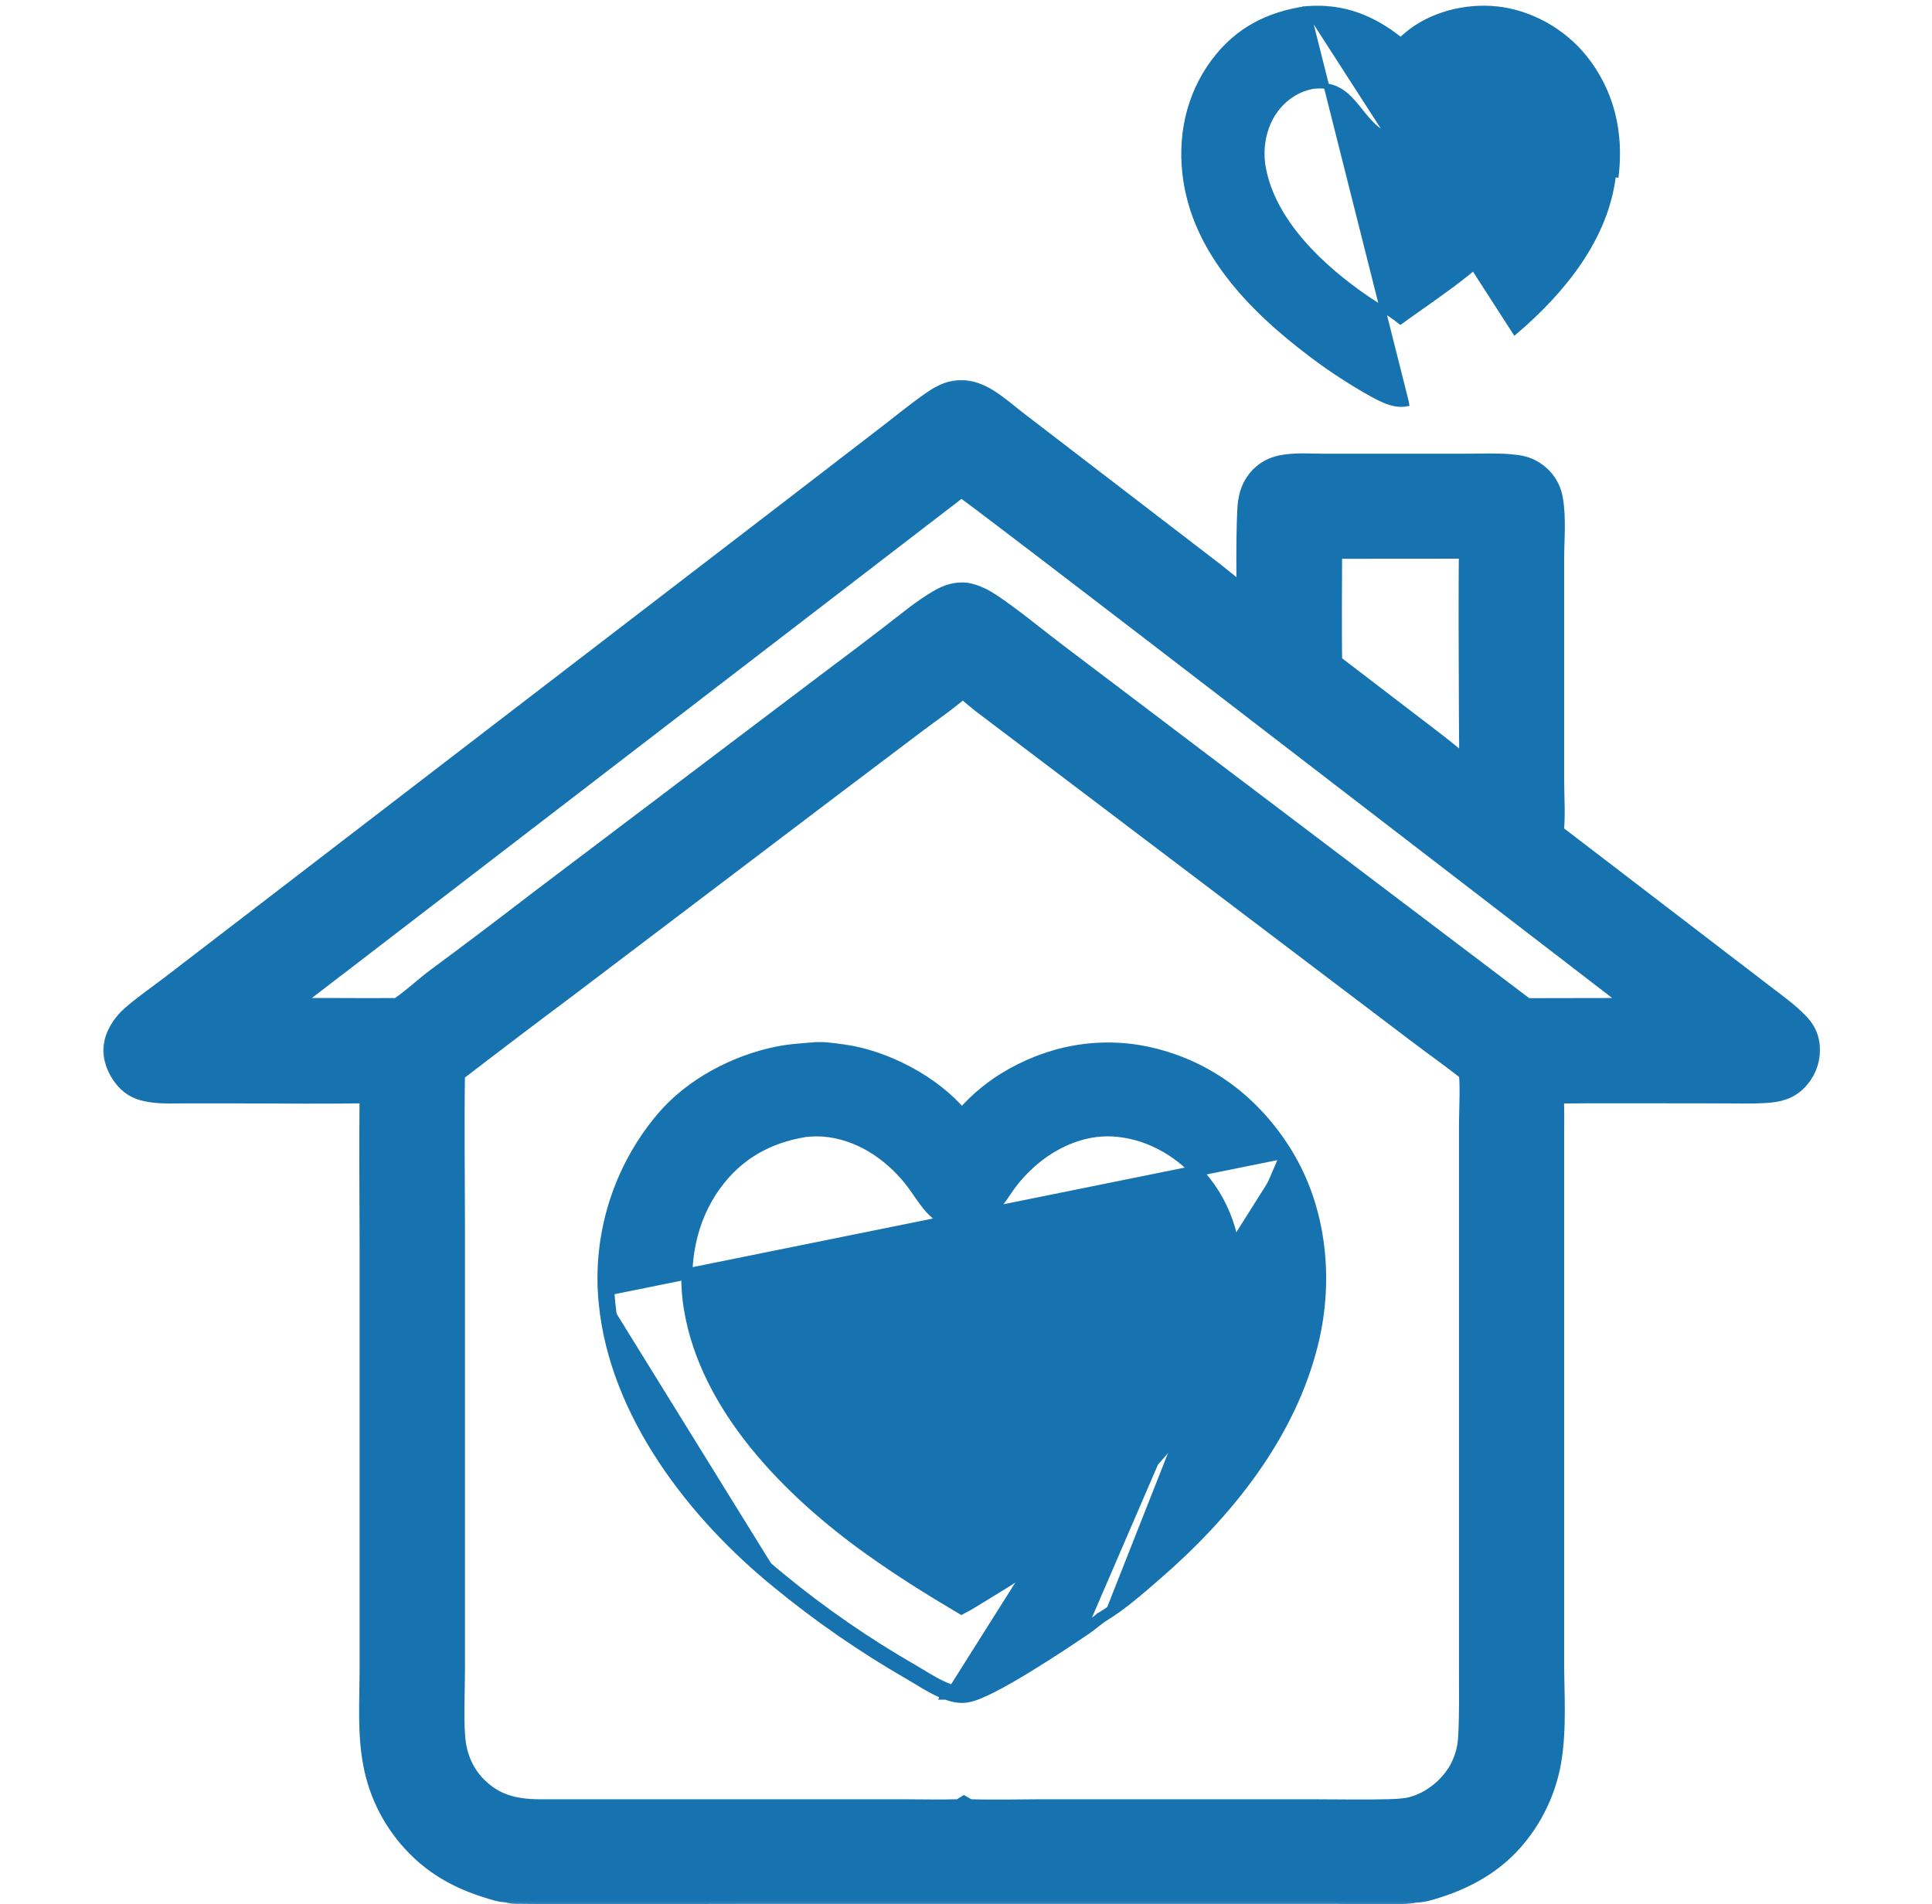
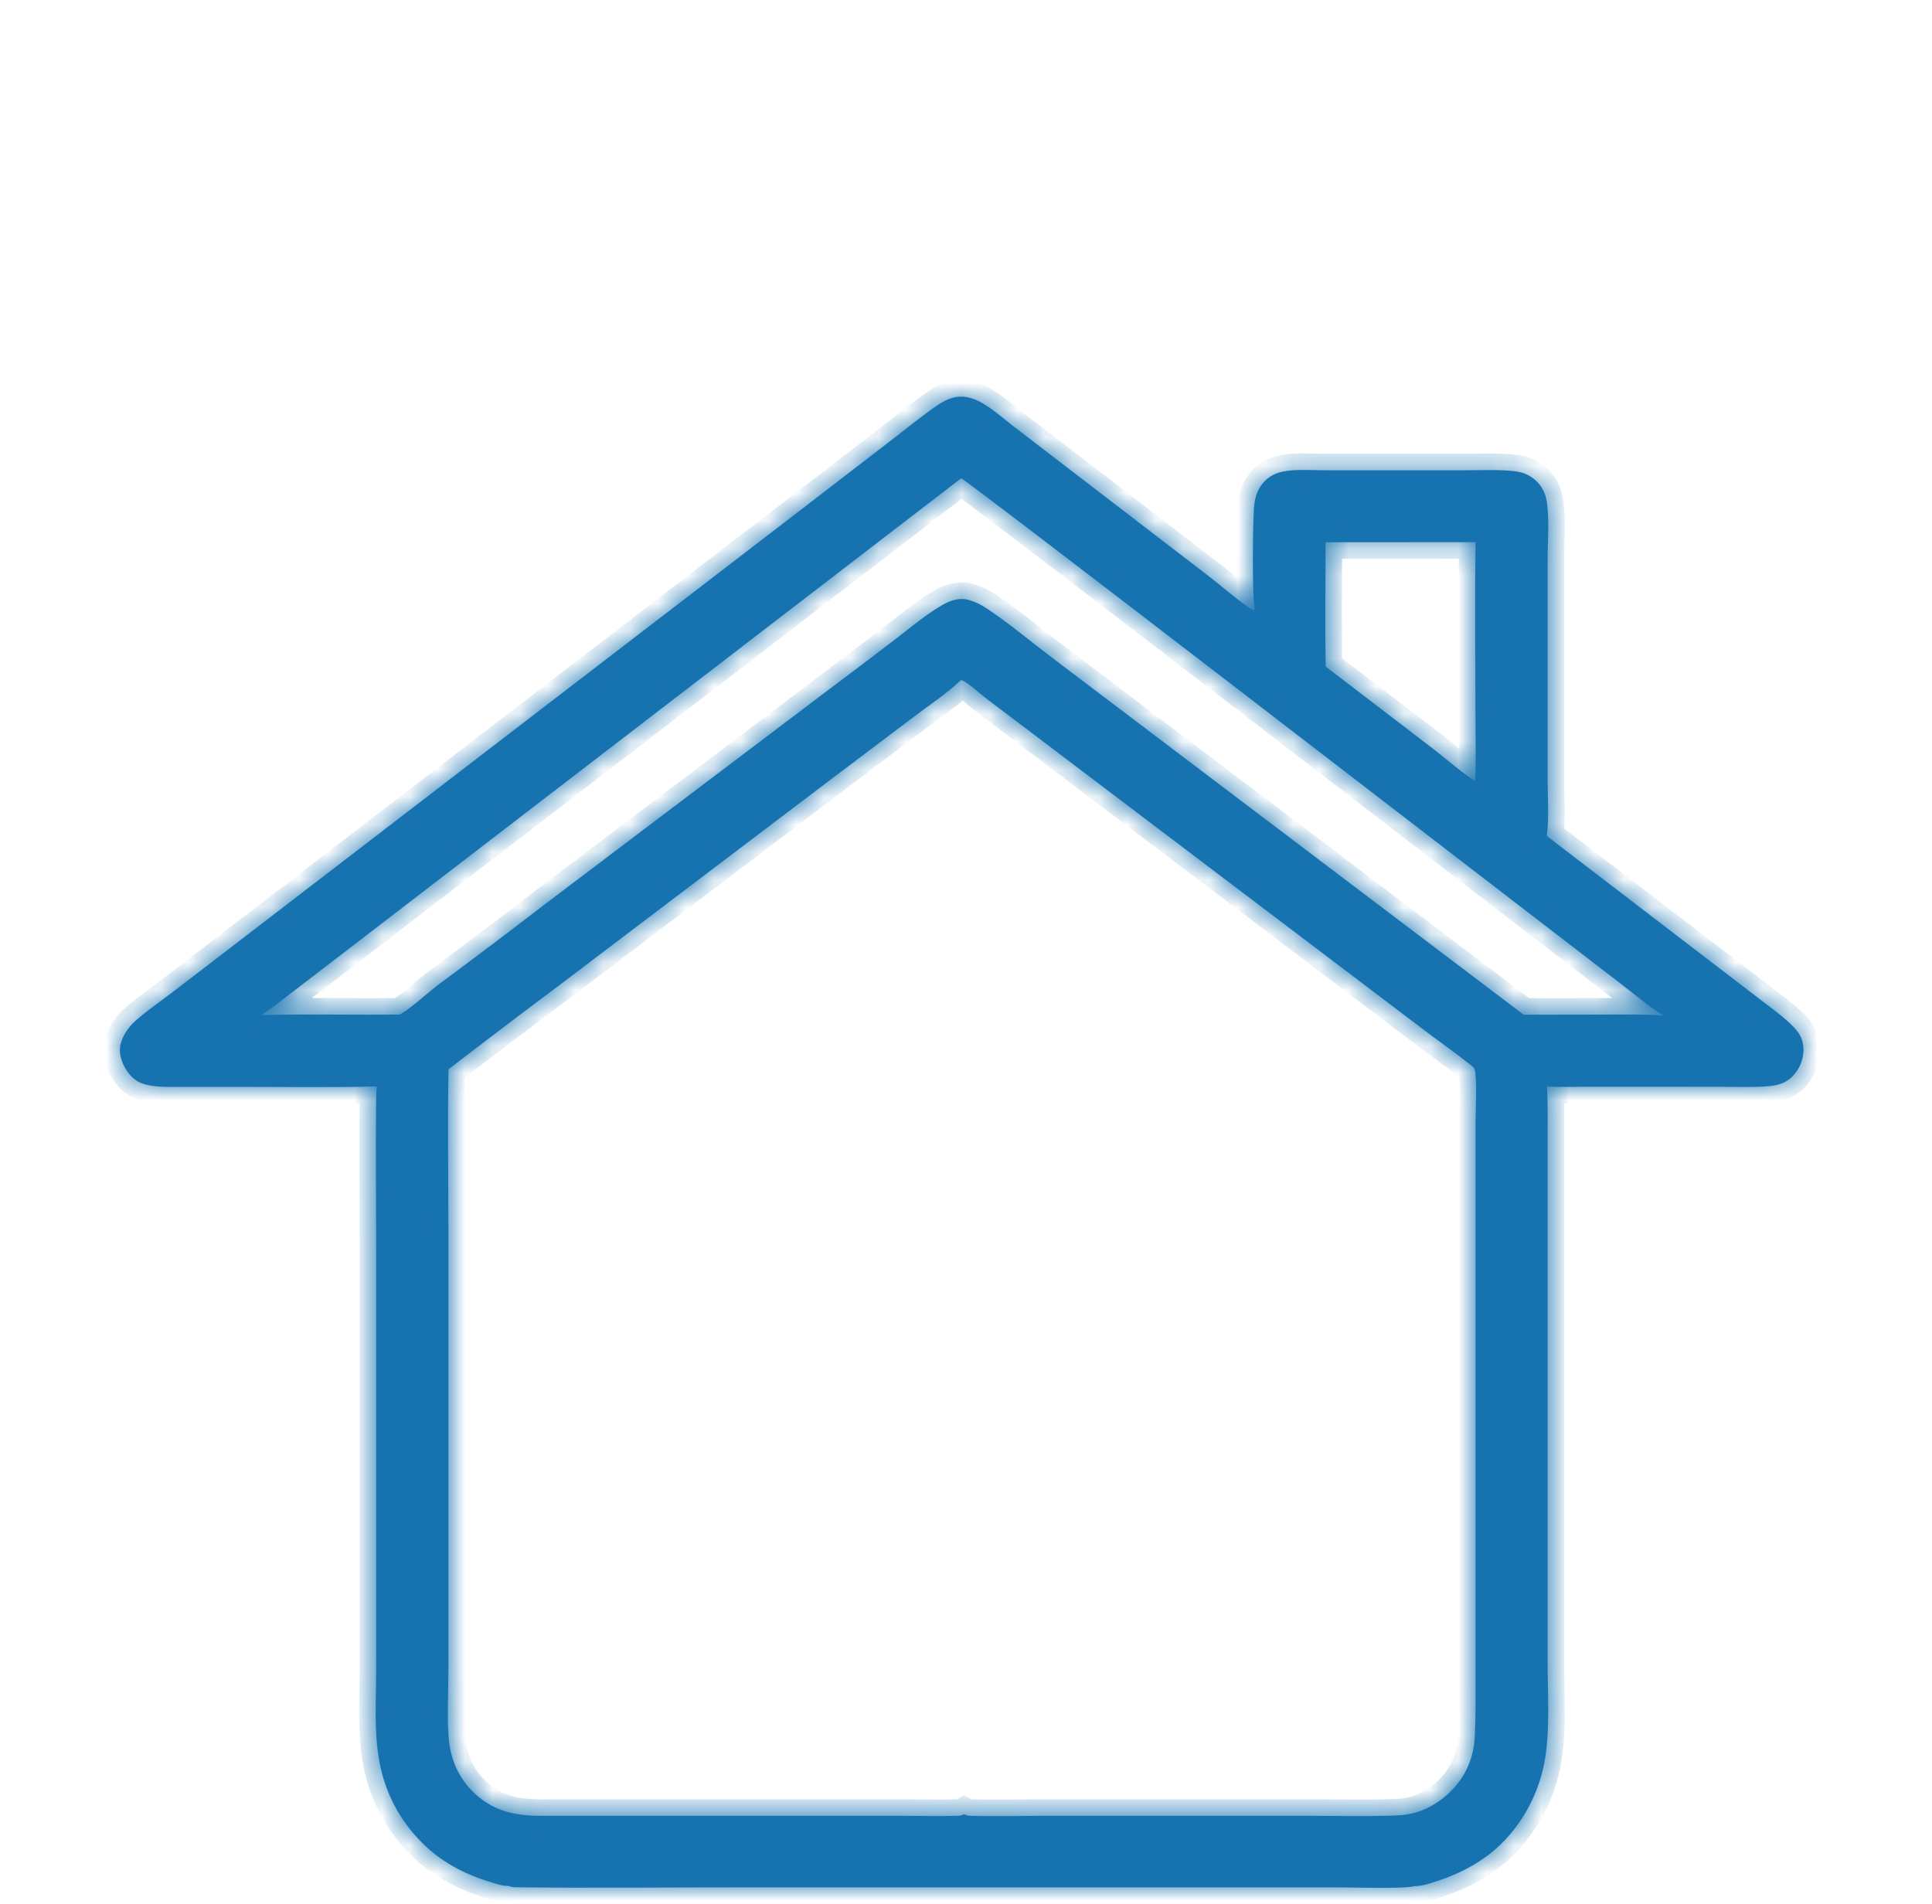
<svg xmlns="http://www.w3.org/2000/svg" width="70" height="69" viewBox="0 0 70 69" fill="none">
  <mask id="path-1-outside-1_4476_2287" maskUnits="userSpaceOnUse" x="3.344" y="13.371" width="63" height="56" fill="black">
-     <rect fill="white" x="3.344" y="13.371" width="63" height="56" />
    <path d="M65.336 37.911C65.306 37.635 65.195 37.435 65.007 37.236C64.662 36.875 64.248 36.579 63.852 36.276L62.239 35.04L56.041 30.291C56.134 29.638 56.072 28.904 56.072 28.241V20.261C56.074 19.575 56.148 18.803 56.033 18.13C55.972 17.777 55.787 17.492 55.489 17.29C55.244 17.124 55.008 17.084 54.72 17.059C54.21 17.014 53.679 17.04 53.167 17.04H47.959C47.482 17.04 46.946 16.994 46.478 17.088C46.136 17.156 45.852 17.339 45.664 17.635C45.544 17.823 45.479 18.032 45.449 18.251C45.387 18.693 45.365 21.605 45.455 22.011C45.467 22.065 45.462 22.063 45.442 22.113C45.181 22.04 44.162 21.157 43.871 20.937L38.263 16.631L36.671 15.409C36.362 15.168 36.056 14.9 35.727 14.689C35.477 14.528 35.191 14.392 34.892 14.373C34.533 14.352 34.22 14.508 33.934 14.705C33.367 15.094 32.826 15.544 32.279 15.962L28.783 18.653L18.808 26.31L9.678 33.322L6.359 35.87C5.88 36.238 5.373 36.583 4.917 36.98C4.629 37.231 4.358 37.635 4.344 38.028C4.332 38.381 4.537 38.789 4.789 39.032C5.021 39.255 5.281 39.314 5.588 39.355C5.938 39.401 6.306 39.382 6.658 39.382H8.415C10.158 39.38 11.908 39.413 13.65 39.367C13.632 39.568 13.629 39.769 13.626 39.97C13.608 41.696 13.629 43.424 13.629 45.15V60.577C13.626 61.645 13.548 62.791 13.749 63.842C13.774 63.979 13.803 64.115 13.839 64.249C13.873 64.384 13.915 64.518 13.96 64.649C14.005 64.781 14.054 64.911 14.11 65.038C14.165 65.166 14.224 65.292 14.289 65.415C14.353 65.537 14.422 65.658 14.497 65.776C14.57 65.894 14.648 66.01 14.731 66.121C14.813 66.234 14.899 66.343 14.99 66.448C15.081 66.554 15.176 66.656 15.274 66.755C15.966 67.454 16.785 67.89 17.718 68.181C17.954 68.254 18.187 68.339 18.437 68.34C18.542 68.385 18.627 68.386 18.74 68.386C21.41 68.417 24.083 68.389 26.754 68.389H48.5C48.949 68.389 50.943 68.45 51.234 68.344C51.257 68.345 51.281 68.344 51.305 68.343C51.564 68.331 51.811 68.244 52.056 68.166C53.016 67.855 53.925 67.35 54.606 66.59C54.693 66.492 54.779 66.391 54.859 66.287C54.939 66.184 55.016 66.078 55.091 65.969C55.164 65.86 55.233 65.748 55.299 65.634C55.364 65.52 55.426 65.405 55.483 65.286C55.541 65.168 55.594 65.049 55.644 64.927C55.693 64.805 55.738 64.681 55.778 64.556C55.819 64.431 55.855 64.305 55.887 64.178C55.919 64.05 55.947 63.922 55.969 63.793C56.169 62.634 56.072 61.378 56.072 60.203V41.422C56.072 40.74 56.087 40.053 56.05 39.372C56.533 39.395 57.022 39.379 57.504 39.379H60.162L62.544 39.382C63.005 39.382 63.473 39.398 63.933 39.37C64.373 39.343 64.722 39.274 65.021 38.918C65.253 38.644 65.376 38.269 65.336 37.911ZM48.028 19.648L53.464 19.644C53.432 21.646 53.456 23.653 53.458 25.657C53.458 26.533 53.486 27.42 53.448 28.296C53.102 28.111 52.301 27.422 51.937 27.143L48.033 24.154C48.004 22.654 48.028 21.148 48.028 19.648ZM53.462 56.897V60.514C53.462 61.333 53.477 62.153 53.43 62.971C53.424 63.083 53.412 63.193 53.395 63.302C53.377 63.412 53.353 63.519 53.322 63.627C53.293 63.734 53.257 63.839 53.214 63.941C53.172 64.045 53.124 64.145 53.071 64.243C52.694 64.917 52.013 65.476 51.265 65.686C50.963 65.771 50.632 65.786 50.32 65.794C49.42 65.819 48.514 65.797 47.613 65.797H42.444H37.647C36.819 65.799 35.983 65.823 35.157 65.795C35.066 65.792 35.012 65.783 34.933 65.738C34.848 65.79 34.781 65.792 34.682 65.796C34.051 65.816 33.414 65.797 32.783 65.797H29.08H19.55C18.575 65.791 17.787 65.593 17.087 64.877C16.652 64.434 16.376 63.843 16.287 63.231C16.18 62.501 16.247 61.325 16.247 60.557V44.545C16.245 42.613 16.216 40.676 16.25 38.746C17.608 37.701 18.972 36.665 20.344 35.64L29.873 28.417L33.11 25.973C33.675 25.546 34.305 25.131 34.815 24.644C34.831 24.646 34.848 24.648 34.863 24.654C35.097 24.751 35.473 25.11 35.693 25.279L37.422 26.587L46.51 33.47L51.514 37.261C52.105 37.712 52.72 38.14 53.301 38.602C53.347 38.638 53.418 38.697 53.432 38.754C53.525 39.133 53.462 40.261 53.462 40.729V45.626V56.897ZM58.081 36.764L55.206 36.769L42.74 27.331L38.111 23.826C37.343 23.246 36.588 22.606 35.788 22.072C35.526 21.897 35.289 21.776 34.98 21.712C34.689 21.678 34.416 21.767 34.168 21.909C33.563 22.253 33.01 22.723 32.46 23.145C31.713 23.721 30.963 24.289 30.206 24.853L19.699 32.798C18.45 33.76 17.193 34.711 15.925 35.648C15.473 35.989 14.957 36.482 14.487 36.764C12.813 36.779 11.139 36.741 9.464 36.779C9.822 36.564 10.154 36.283 10.486 36.031L12.206 34.712L17.783 30.427L34.824 17.331C34.994 17.359 53.868 31.919 55.887 33.464L58.661 35.597C59.185 35.999 59.707 36.449 60.268 36.795C59.54 36.749 58.809 36.762 58.081 36.764Z" />
  </mask>
  <path d="M65.336 37.911C65.306 37.635 65.195 37.435 65.007 37.236C64.662 36.875 64.248 36.579 63.852 36.276L62.239 35.04L56.041 30.291C56.134 29.638 56.072 28.904 56.072 28.241V20.261C56.074 19.575 56.148 18.803 56.033 18.13C55.972 17.777 55.787 17.492 55.489 17.29C55.244 17.124 55.008 17.084 54.72 17.059C54.21 17.014 53.679 17.04 53.167 17.04H47.959C47.482 17.04 46.946 16.994 46.478 17.088C46.136 17.156 45.852 17.339 45.664 17.635C45.544 17.823 45.479 18.032 45.449 18.251C45.387 18.693 45.365 21.605 45.455 22.011C45.467 22.065 45.462 22.063 45.442 22.113C45.181 22.04 44.162 21.157 43.871 20.937L38.263 16.631L36.671 15.409C36.362 15.168 36.056 14.9 35.727 14.689C35.477 14.528 35.191 14.392 34.892 14.373C34.533 14.352 34.22 14.508 33.934 14.705C33.367 15.094 32.826 15.544 32.279 15.962L28.783 18.653L18.808 26.31L9.678 33.322L6.359 35.87C5.88 36.238 5.373 36.583 4.917 36.98C4.629 37.231 4.358 37.635 4.344 38.028C4.332 38.381 4.537 38.789 4.789 39.032C5.021 39.255 5.281 39.314 5.588 39.355C5.938 39.401 6.306 39.382 6.658 39.382H8.415C10.158 39.38 11.908 39.413 13.65 39.367C13.632 39.568 13.629 39.769 13.626 39.97C13.608 41.696 13.629 43.424 13.629 45.15V60.577C13.626 61.645 13.548 62.791 13.749 63.842C13.774 63.979 13.803 64.115 13.839 64.249C13.873 64.384 13.915 64.518 13.96 64.649C14.005 64.781 14.054 64.911 14.11 65.038C14.165 65.166 14.224 65.292 14.289 65.415C14.353 65.537 14.422 65.658 14.497 65.776C14.57 65.894 14.648 66.01 14.731 66.121C14.813 66.234 14.899 66.343 14.99 66.448C15.081 66.554 15.176 66.656 15.274 66.755C15.966 67.454 16.785 67.89 17.718 68.181C17.954 68.254 18.187 68.339 18.437 68.34C18.542 68.385 18.627 68.386 18.74 68.386C21.41 68.417 24.083 68.389 26.754 68.389H48.5C48.949 68.389 50.943 68.45 51.234 68.344C51.257 68.345 51.281 68.344 51.305 68.343C51.564 68.331 51.811 68.244 52.056 68.166C53.016 67.855 53.925 67.35 54.606 66.59C54.693 66.492 54.779 66.391 54.859 66.287C54.939 66.184 55.016 66.078 55.091 65.969C55.164 65.86 55.233 65.748 55.299 65.634C55.364 65.52 55.426 65.405 55.483 65.286C55.541 65.168 55.594 65.049 55.644 64.927C55.693 64.805 55.738 64.681 55.778 64.556C55.819 64.431 55.855 64.305 55.887 64.178C55.919 64.05 55.947 63.922 55.969 63.793C56.169 62.634 56.072 61.378 56.072 60.203V41.422C56.072 40.74 56.087 40.053 56.05 39.372C56.533 39.395 57.022 39.379 57.504 39.379H60.162L62.544 39.382C63.005 39.382 63.473 39.398 63.933 39.37C64.373 39.343 64.722 39.274 65.021 38.918C65.253 38.644 65.376 38.269 65.336 37.911ZM48.028 19.648L53.464 19.644C53.432 21.646 53.456 23.653 53.458 25.657C53.458 26.533 53.486 27.42 53.448 28.296C53.102 28.111 52.301 27.422 51.937 27.143L48.033 24.154C48.004 22.654 48.028 21.148 48.028 19.648ZM53.462 56.897V60.514C53.462 61.333 53.477 62.153 53.43 62.971C53.424 63.083 53.412 63.193 53.395 63.302C53.377 63.412 53.353 63.519 53.322 63.627C53.293 63.734 53.257 63.839 53.214 63.941C53.172 64.045 53.124 64.145 53.071 64.243C52.694 64.917 52.013 65.476 51.265 65.686C50.963 65.771 50.632 65.786 50.32 65.794C49.42 65.819 48.514 65.797 47.613 65.797H42.444H37.647C36.819 65.799 35.983 65.823 35.157 65.795C35.066 65.792 35.012 65.783 34.933 65.738C34.848 65.79 34.781 65.792 34.682 65.796C34.051 65.816 33.414 65.797 32.783 65.797H29.08H19.55C18.575 65.791 17.787 65.593 17.087 64.877C16.652 64.434 16.376 63.843 16.287 63.231C16.18 62.501 16.247 61.325 16.247 60.557V44.545C16.245 42.613 16.216 40.676 16.25 38.746C17.608 37.701 18.972 36.665 20.344 35.64L29.873 28.417L33.11 25.973C33.675 25.546 34.305 25.131 34.815 24.644C34.831 24.646 34.848 24.648 34.863 24.654C35.097 24.751 35.473 25.11 35.693 25.279L37.422 26.587L46.51 33.47L51.514 37.261C52.105 37.712 52.72 38.14 53.301 38.602C53.347 38.638 53.418 38.697 53.432 38.754C53.525 39.133 53.462 40.261 53.462 40.729V45.626V56.897ZM58.081 36.764L55.206 36.769L42.74 27.331L38.111 23.826C37.343 23.246 36.588 22.606 35.788 22.072C35.526 21.897 35.289 21.776 34.98 21.712C34.689 21.678 34.416 21.767 34.168 21.909C33.563 22.253 33.01 22.723 32.46 23.145C31.713 23.721 30.963 24.289 30.206 24.853L19.699 32.798C18.45 33.76 17.193 34.711 15.925 35.648C15.473 35.989 14.957 36.482 14.487 36.764C12.813 36.779 11.139 36.741 9.464 36.779C9.822 36.564 10.154 36.283 10.486 36.031L12.206 34.712L17.783 30.427L34.824 17.331C34.994 17.359 53.868 31.919 55.887 33.464L58.661 35.597C59.185 35.999 59.707 36.449 60.268 36.795C59.54 36.749 58.809 36.762 58.081 36.764Z" fill="#1773B0" />
  <path d="M65.336 37.911C65.306 37.635 65.195 37.435 65.007 37.236C64.662 36.875 64.248 36.579 63.852 36.276L62.239 35.04L56.041 30.291C56.134 29.638 56.072 28.904 56.072 28.241V20.261C56.074 19.575 56.148 18.803 56.033 18.13C55.972 17.777 55.787 17.492 55.489 17.29C55.244 17.124 55.008 17.084 54.72 17.059C54.21 17.014 53.679 17.04 53.167 17.04H47.959C47.482 17.04 46.946 16.994 46.478 17.088C46.136 17.156 45.852 17.339 45.664 17.635C45.544 17.823 45.479 18.032 45.449 18.251C45.387 18.693 45.365 21.605 45.455 22.011C45.467 22.065 45.462 22.063 45.442 22.113C45.181 22.04 44.162 21.157 43.871 20.937L38.263 16.631L36.671 15.409C36.362 15.168 36.056 14.9 35.727 14.689C35.477 14.528 35.191 14.392 34.892 14.373C34.533 14.352 34.22 14.508 33.934 14.705C33.367 15.094 32.826 15.544 32.279 15.962L28.783 18.653L18.808 26.31L9.678 33.322L6.359 35.87C5.88 36.238 5.373 36.583 4.917 36.98C4.629 37.231 4.358 37.635 4.344 38.028C4.332 38.381 4.537 38.789 4.789 39.032C5.021 39.255 5.281 39.314 5.588 39.355C5.938 39.401 6.306 39.382 6.658 39.382H8.415C10.158 39.38 11.908 39.413 13.65 39.367C13.632 39.568 13.629 39.769 13.626 39.97C13.608 41.696 13.629 43.424 13.629 45.15V60.577C13.626 61.645 13.548 62.791 13.749 63.842C13.774 63.979 13.803 64.115 13.839 64.249C13.873 64.384 13.915 64.518 13.96 64.649C14.005 64.781 14.054 64.911 14.11 65.038C14.165 65.166 14.224 65.292 14.289 65.415C14.353 65.537 14.422 65.658 14.497 65.776C14.57 65.894 14.648 66.01 14.731 66.121C14.813 66.234 14.899 66.343 14.99 66.448C15.081 66.554 15.176 66.656 15.274 66.755C15.966 67.454 16.785 67.89 17.718 68.181C17.954 68.254 18.187 68.339 18.437 68.34C18.542 68.385 18.627 68.386 18.74 68.386C21.41 68.417 24.083 68.389 26.754 68.389H48.5C48.949 68.389 50.943 68.45 51.234 68.344C51.257 68.345 51.281 68.344 51.305 68.343C51.564 68.331 51.811 68.244 52.056 68.166C53.016 67.855 53.925 67.35 54.606 66.59C54.693 66.492 54.779 66.391 54.859 66.287C54.939 66.184 55.016 66.078 55.091 65.969C55.164 65.86 55.233 65.748 55.299 65.634C55.364 65.52 55.426 65.405 55.483 65.286C55.541 65.168 55.594 65.049 55.644 64.927C55.693 64.805 55.738 64.681 55.778 64.556C55.819 64.431 55.855 64.305 55.887 64.178C55.919 64.05 55.947 63.922 55.969 63.793C56.169 62.634 56.072 61.378 56.072 60.203V41.422C56.072 40.74 56.087 40.053 56.05 39.372C56.533 39.395 57.022 39.379 57.504 39.379H60.162L62.544 39.382C63.005 39.382 63.473 39.398 63.933 39.37C64.373 39.343 64.722 39.274 65.021 38.918C65.253 38.644 65.376 38.269 65.336 37.911ZM48.028 19.648L53.464 19.644C53.432 21.646 53.456 23.653 53.458 25.657C53.458 26.533 53.486 27.42 53.448 28.296C53.102 28.111 52.301 27.422 51.937 27.143L48.033 24.154C48.004 22.654 48.028 21.148 48.028 19.648ZM53.462 56.897V60.514C53.462 61.333 53.477 62.153 53.43 62.971C53.424 63.083 53.412 63.193 53.395 63.302C53.377 63.412 53.353 63.519 53.322 63.627C53.293 63.734 53.257 63.839 53.214 63.941C53.172 64.045 53.124 64.145 53.071 64.243C52.694 64.917 52.013 65.476 51.265 65.686C50.963 65.771 50.632 65.786 50.32 65.794C49.42 65.819 48.514 65.797 47.613 65.797H42.444H37.647C36.819 65.799 35.983 65.823 35.157 65.795C35.066 65.792 35.012 65.783 34.933 65.738C34.848 65.79 34.781 65.792 34.682 65.796C34.051 65.816 33.414 65.797 32.783 65.797H29.08H19.55C18.575 65.791 17.787 65.593 17.087 64.877C16.652 64.434 16.376 63.843 16.287 63.231C16.18 62.501 16.247 61.325 16.247 60.557V44.545C16.245 42.613 16.216 40.676 16.25 38.746C17.608 37.701 18.972 36.665 20.344 35.64L29.873 28.417L33.11 25.973C33.675 25.546 34.305 25.131 34.815 24.644C34.831 24.646 34.848 24.648 34.863 24.654C35.097 24.751 35.473 25.11 35.693 25.279L37.422 26.587L46.51 33.47L51.514 37.261C52.105 37.712 52.72 38.14 53.301 38.602C53.347 38.638 53.418 38.697 53.432 38.754C53.525 39.133 53.462 40.261 53.462 40.729V45.626V56.897ZM58.081 36.764L55.206 36.769L42.74 27.331L38.111 23.826C37.343 23.246 36.588 22.606 35.788 22.072C35.526 21.897 35.289 21.776 34.98 21.712C34.689 21.678 34.416 21.767 34.168 21.909C33.563 22.253 33.01 22.723 32.46 23.145C31.713 23.721 30.963 24.289 30.206 24.853L19.699 32.798C18.45 33.76 17.193 34.711 15.925 35.648C15.473 35.989 14.957 36.482 14.487 36.764C12.813 36.779 11.139 36.741 9.464 36.779C9.822 36.564 10.154 36.283 10.486 36.031L12.206 34.712L17.783 30.427L34.824 17.331C34.994 17.359 53.868 31.919 55.887 33.464L58.661 35.597C59.185 35.999 59.707 36.449 60.268 36.795C59.54 36.749 58.809 36.762 58.081 36.764Z" stroke="#1773B0" stroke-width="1.2" mask="url(#path-1-outside-1_4476_2287)" />
-   <path d="M46.615 41.766L46.615 41.766C47.867 43.794 48.123 46.332 47.579 48.607L47.384 48.561L47.579 48.607C46.765 52.007 44.446 54.855 41.881 57.076C41.85 57.102 41.819 57.129 41.789 57.156C41.234 57.637 40.628 58.163 39.99 58.554M46.615 41.766L39.238 58.864C38.458 59.393 35.775 61.197 34.981 61.298C34.767 61.326 34.553 61.277 34.353 61.201M46.615 41.766C45.496 39.955 43.82 38.654 41.721 38.159V38.159C39.861 37.72 37.966 38.082 36.357 39.081C36.197 39.18 36.044 39.286 35.895 39.396L35.894 39.397C35.746 39.509 35.601 39.626 35.461 39.749L35.461 39.749L35.459 39.751C35.322 39.875 35.188 40.004 35.059 40.14L35.058 40.141C34.988 40.215 34.919 40.291 34.852 40.369C33.84 39.161 32.091 38.262 30.589 38.048L30.589 38.048C30.566 38.045 30.543 38.042 30.52 38.039C30.182 37.991 29.774 37.933 29.409 37.974C29.35 37.979 29.29 37.984 29.23 37.989C28.897 38.016 28.548 38.044 28.21 38.11L28.21 38.11C26.644 38.417 25.008 39.265 23.962 40.514L23.962 40.514C23.866 40.629 23.773 40.746 23.682 40.865C23.59 40.986 23.503 41.108 23.418 41.232L23.418 41.232C23.334 41.356 23.252 41.482 23.174 41.609L23.174 41.609L23.173 41.61C23.094 41.739 23.02 41.869 22.948 42.001C22.875 42.133 22.807 42.267 22.743 42.401L22.742 42.401C22.677 42.537 22.615 42.674 22.556 42.813C22.498 42.952 22.443 43.091 22.392 43.232C22.34 43.374 22.293 43.516 22.248 43.657L22.248 43.657L22.247 43.66C22.204 43.803 22.164 43.947 22.126 44.092L22.126 44.092L22.125 44.093C22.089 44.239 22.056 44.386 22.026 44.533C21.996 44.68 21.971 44.828 21.948 44.976L21.948 44.976L21.947 44.978C21.926 45.125 21.907 45.274 21.892 45.423C21.877 45.573 21.866 45.722 21.858 45.872L21.858 45.872L21.858 45.874C21.851 46.022 21.847 46.173 21.847 46.324L21.847 46.325C21.848 46.472 21.851 46.623 21.859 46.774M46.615 41.766L21.859 46.774M39.99 58.554L39.886 58.384L39.99 58.554C39.99 58.554 39.99 58.554 39.99 58.554ZM39.99 58.554C39.888 58.617 39.789 58.693 39.684 58.776C39.67 58.787 39.656 58.798 39.642 58.81C39.551 58.882 39.453 58.96 39.352 59.029L39.35 59.03C38.96 59.294 38.091 59.88 37.219 60.412C36.783 60.678 36.344 60.933 35.962 61.128C35.59 61.318 35.244 61.466 35.006 61.496C34.746 61.53 34.497 61.47 34.283 61.388M34.283 61.388C34.283 61.388 34.283 61.389 34.284 61.389L34.353 61.201M34.283 61.388C34.283 61.388 34.283 61.388 34.282 61.388L34.353 61.201M34.283 61.388C33.921 61.253 33.579 61.046 33.26 60.852C33.159 60.791 33.06 60.731 32.963 60.675M34.353 61.201C34.011 61.074 33.692 60.88 33.377 60.689C33.272 60.625 33.168 60.562 33.063 60.502M33.063 60.502L32.963 60.675C32.963 60.675 32.963 60.675 32.963 60.675M33.063 60.502C32.221 60.017 31.398 59.498 30.598 58.944M33.063 60.502L32.963 60.675C32.963 60.675 32.963 60.675 32.963 60.675M32.963 60.675C32.116 60.188 31.289 59.665 30.484 59.109M30.598 58.944L30.485 59.109C30.484 59.109 30.484 59.109 30.484 59.109M30.598 58.944C29.798 58.392 29.022 57.806 28.271 57.188M30.598 58.944L30.484 59.109M30.484 59.109C29.68 58.553 28.9 57.965 28.145 57.343M28.271 57.188L28.145 57.343C28.145 57.343 28.145 57.343 28.145 57.343M28.271 57.188C25.284 54.755 22.479 51.151 22.092 47.203M28.271 57.188L28.144 57.342C28.144 57.342 28.144 57.342 28.145 57.343M28.145 57.343C25.139 54.895 22.287 51.247 21.893 47.222M22.092 47.203L21.893 47.222C21.893 47.222 21.893 47.222 21.893 47.222M22.092 47.203C22.077 47.056 22.067 46.91 22.059 46.763M22.092 47.203L21.893 47.222C21.893 47.222 21.893 47.222 21.893 47.222M21.893 47.222C21.878 47.073 21.867 46.924 21.859 46.774L22.059 46.763M22.059 46.763L21.859 46.774M22.059 46.763C22.051 46.617 22.048 46.47 22.047 46.324C22.047 46.176 22.051 46.029 22.058 45.883L21.859 46.774M44.786 46.804L44.786 46.804C44.601 49.897 42.358 52.621 40.09 54.631L40.089 54.632C38.808 55.79 37.344 56.79 35.859 57.688C35.762 57.747 35.666 57.806 35.571 57.864C35.326 58.016 35.086 58.164 34.837 58.294C33.702 57.622 32.593 56.93 31.524 56.166L31.523 56.166C28.592 54.075 25.555 51.02 24.971 47.382L24.971 47.382C24.722 45.827 25.005 44.215 25.93 42.943C26.743 41.825 27.832 41.218 29.191 40.998C29.405 40.979 29.612 40.97 29.817 40.984C31.064 41.079 32.166 41.791 32.954 42.769C33.062 42.903 33.16 43.046 33.264 43.196C33.279 43.218 33.294 43.24 33.31 43.263C33.428 43.434 33.555 43.612 33.7 43.776C33.969 44.08 34.323 44.307 34.768 44.328L34.769 44.328C35.286 44.351 35.645 44.141 35.925 43.851C36.062 43.71 36.181 43.549 36.291 43.391C36.333 43.331 36.373 43.273 36.411 43.215C36.479 43.116 36.544 43.02 36.614 42.924C36.816 42.65 37.059 42.388 37.315 42.155C38.132 41.412 39.215 40.922 40.312 40.98C41.532 41.048 42.651 41.654 43.468 42.568C44.522 43.751 44.881 45.229 44.786 46.804ZM34.777 44.128C35.528 44.161 35.882 43.64 36.243 43.108C36.312 43.006 36.381 42.904 36.453 42.806C36.664 42.519 36.917 42.248 37.18 42.008L34.777 44.128Z" fill="#1773B0" stroke="#1773B0" stroke-width="0.4" />
-   <path d="M47.354 0.321L47.354 0.321C48.681 0.221 49.749 0.656 50.753 1.462C50.825 1.393 50.9 1.323 50.98 1.257C51.853 0.523 53.109 0.214 54.222 0.33C55.446 0.457 56.635 1.131 57.401 2.084C58.386 3.31 58.726 4.788 58.552 6.33C58.552 6.33 58.552 6.33 58.552 6.33L58.452 6.319C58.192 8.633 56.599 10.557 54.89 12.019L47.354 0.321ZM47.354 0.321L47.351 0.321L47.333 0.323L47.313 0.325L47.313 0.325L47.31 0.325C45.933 0.53 44.828 1.095 43.981 2.231L43.981 2.231C43.046 3.485 42.742 5.019 42.974 6.545L42.974 6.545C43.41 9.409 45.731 11.555 47.925 13.146C48.179 13.33 48.624 13.629 49.075 13.906C49.523 14.181 49.986 14.442 50.273 14.546C50.48 14.622 50.719 14.67 50.953 14.627C50.953 14.627 50.953 14.627 50.953 14.627L50.935 14.529L47.354 0.321ZM46.189 4.017L46.189 4.016C46.522 3.547 47.019 3.216 47.583 3.118C47.644 3.112 47.706 3.108 47.769 3.105C48.294 3.095 48.62 3.297 48.901 3.582C49.03 3.713 49.148 3.859 49.272 4.014C49.285 4.031 49.299 4.048 49.313 4.065C49.451 4.237 49.597 4.414 49.769 4.576L49.769 4.576C50.04 4.83 50.389 5.01 50.786 4.994L50.786 4.994C51.224 4.976 51.52 4.776 51.764 4.523C51.881 4.403 51.987 4.268 52.091 4.137L52.102 4.123C52.211 3.986 52.318 3.852 52.437 3.731L52.438 3.731C52.8 3.361 53.237 3.099 53.748 3.101C54.23 3.104 54.716 3.372 55.06 3.721L55.061 3.721C55.089 3.75 55.117 3.78 55.146 3.812C55.174 3.843 55.201 3.875 55.226 3.907L55.226 3.907C55.253 3.94 55.276 3.972 55.302 4.007L55.302 4.007C55.327 4.041 55.35 4.075 55.374 4.111C55.396 4.144 55.418 4.18 55.438 4.215L55.438 4.216C55.46 4.253 55.479 4.288 55.498 4.326C55.518 4.364 55.537 4.402 55.553 4.438L55.553 4.438L55.554 4.439C55.572 4.477 55.588 4.515 55.603 4.553C55.618 4.592 55.633 4.63 55.647 4.67C55.66 4.711 55.672 4.75 55.684 4.79L55.684 4.791C55.693 4.823 55.702 4.857 55.711 4.891C55.712 4.898 55.714 4.904 55.716 4.911C55.725 4.953 55.734 4.994 55.741 5.034C55.749 5.074 55.755 5.116 55.76 5.156C55.766 5.199 55.771 5.24 55.773 5.279L55.773 5.279L55.773 5.282C55.777 5.324 55.78 5.364 55.781 5.406C55.782 5.448 55.782 5.489 55.782 5.532C55.757 7.05 54.705 8.439 53.638 9.486C52.963 10.079 52.248 10.582 51.523 11.094C51.263 11.277 51.002 11.46 50.741 11.65C50.482 11.445 50.201 11.264 49.925 11.086C49.792 11 49.66 10.915 49.532 10.829C47.905 9.719 46.129 8.067 45.763 6.081C45.634 5.379 45.774 4.597 46.189 4.017Z" fill="#1773B0" stroke="#1773B0" stroke-width="0.2" />
</svg>